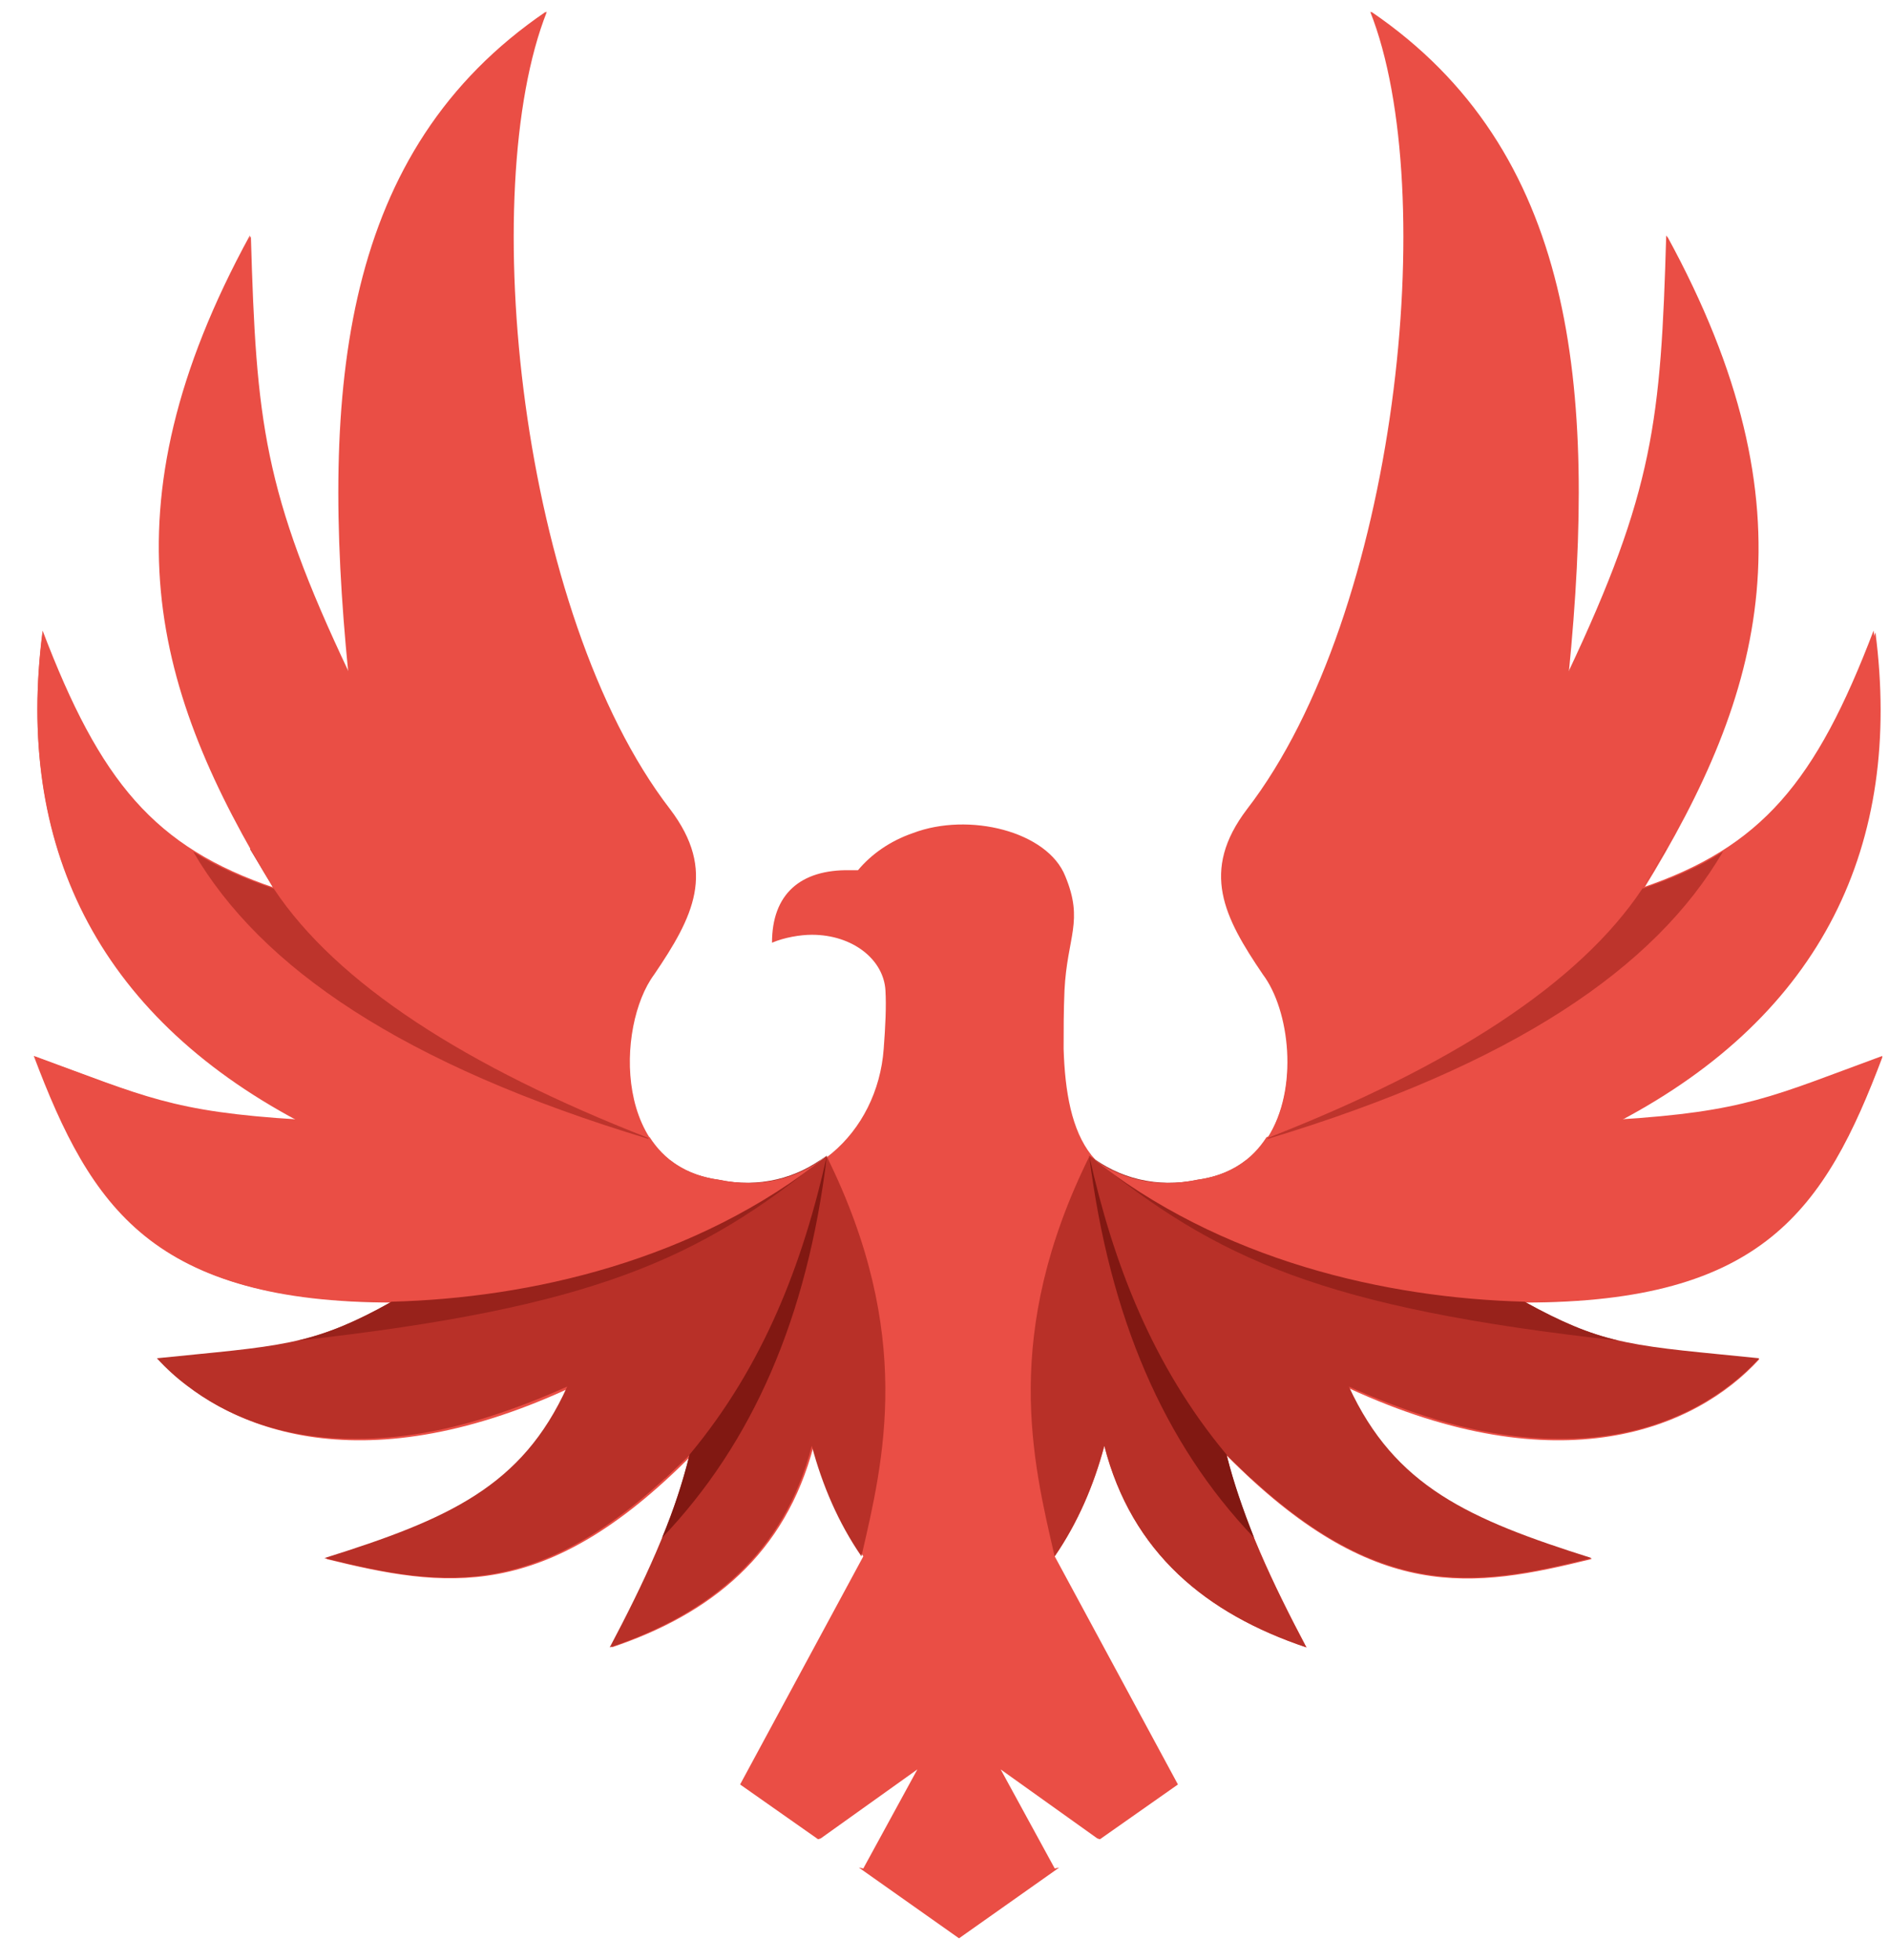
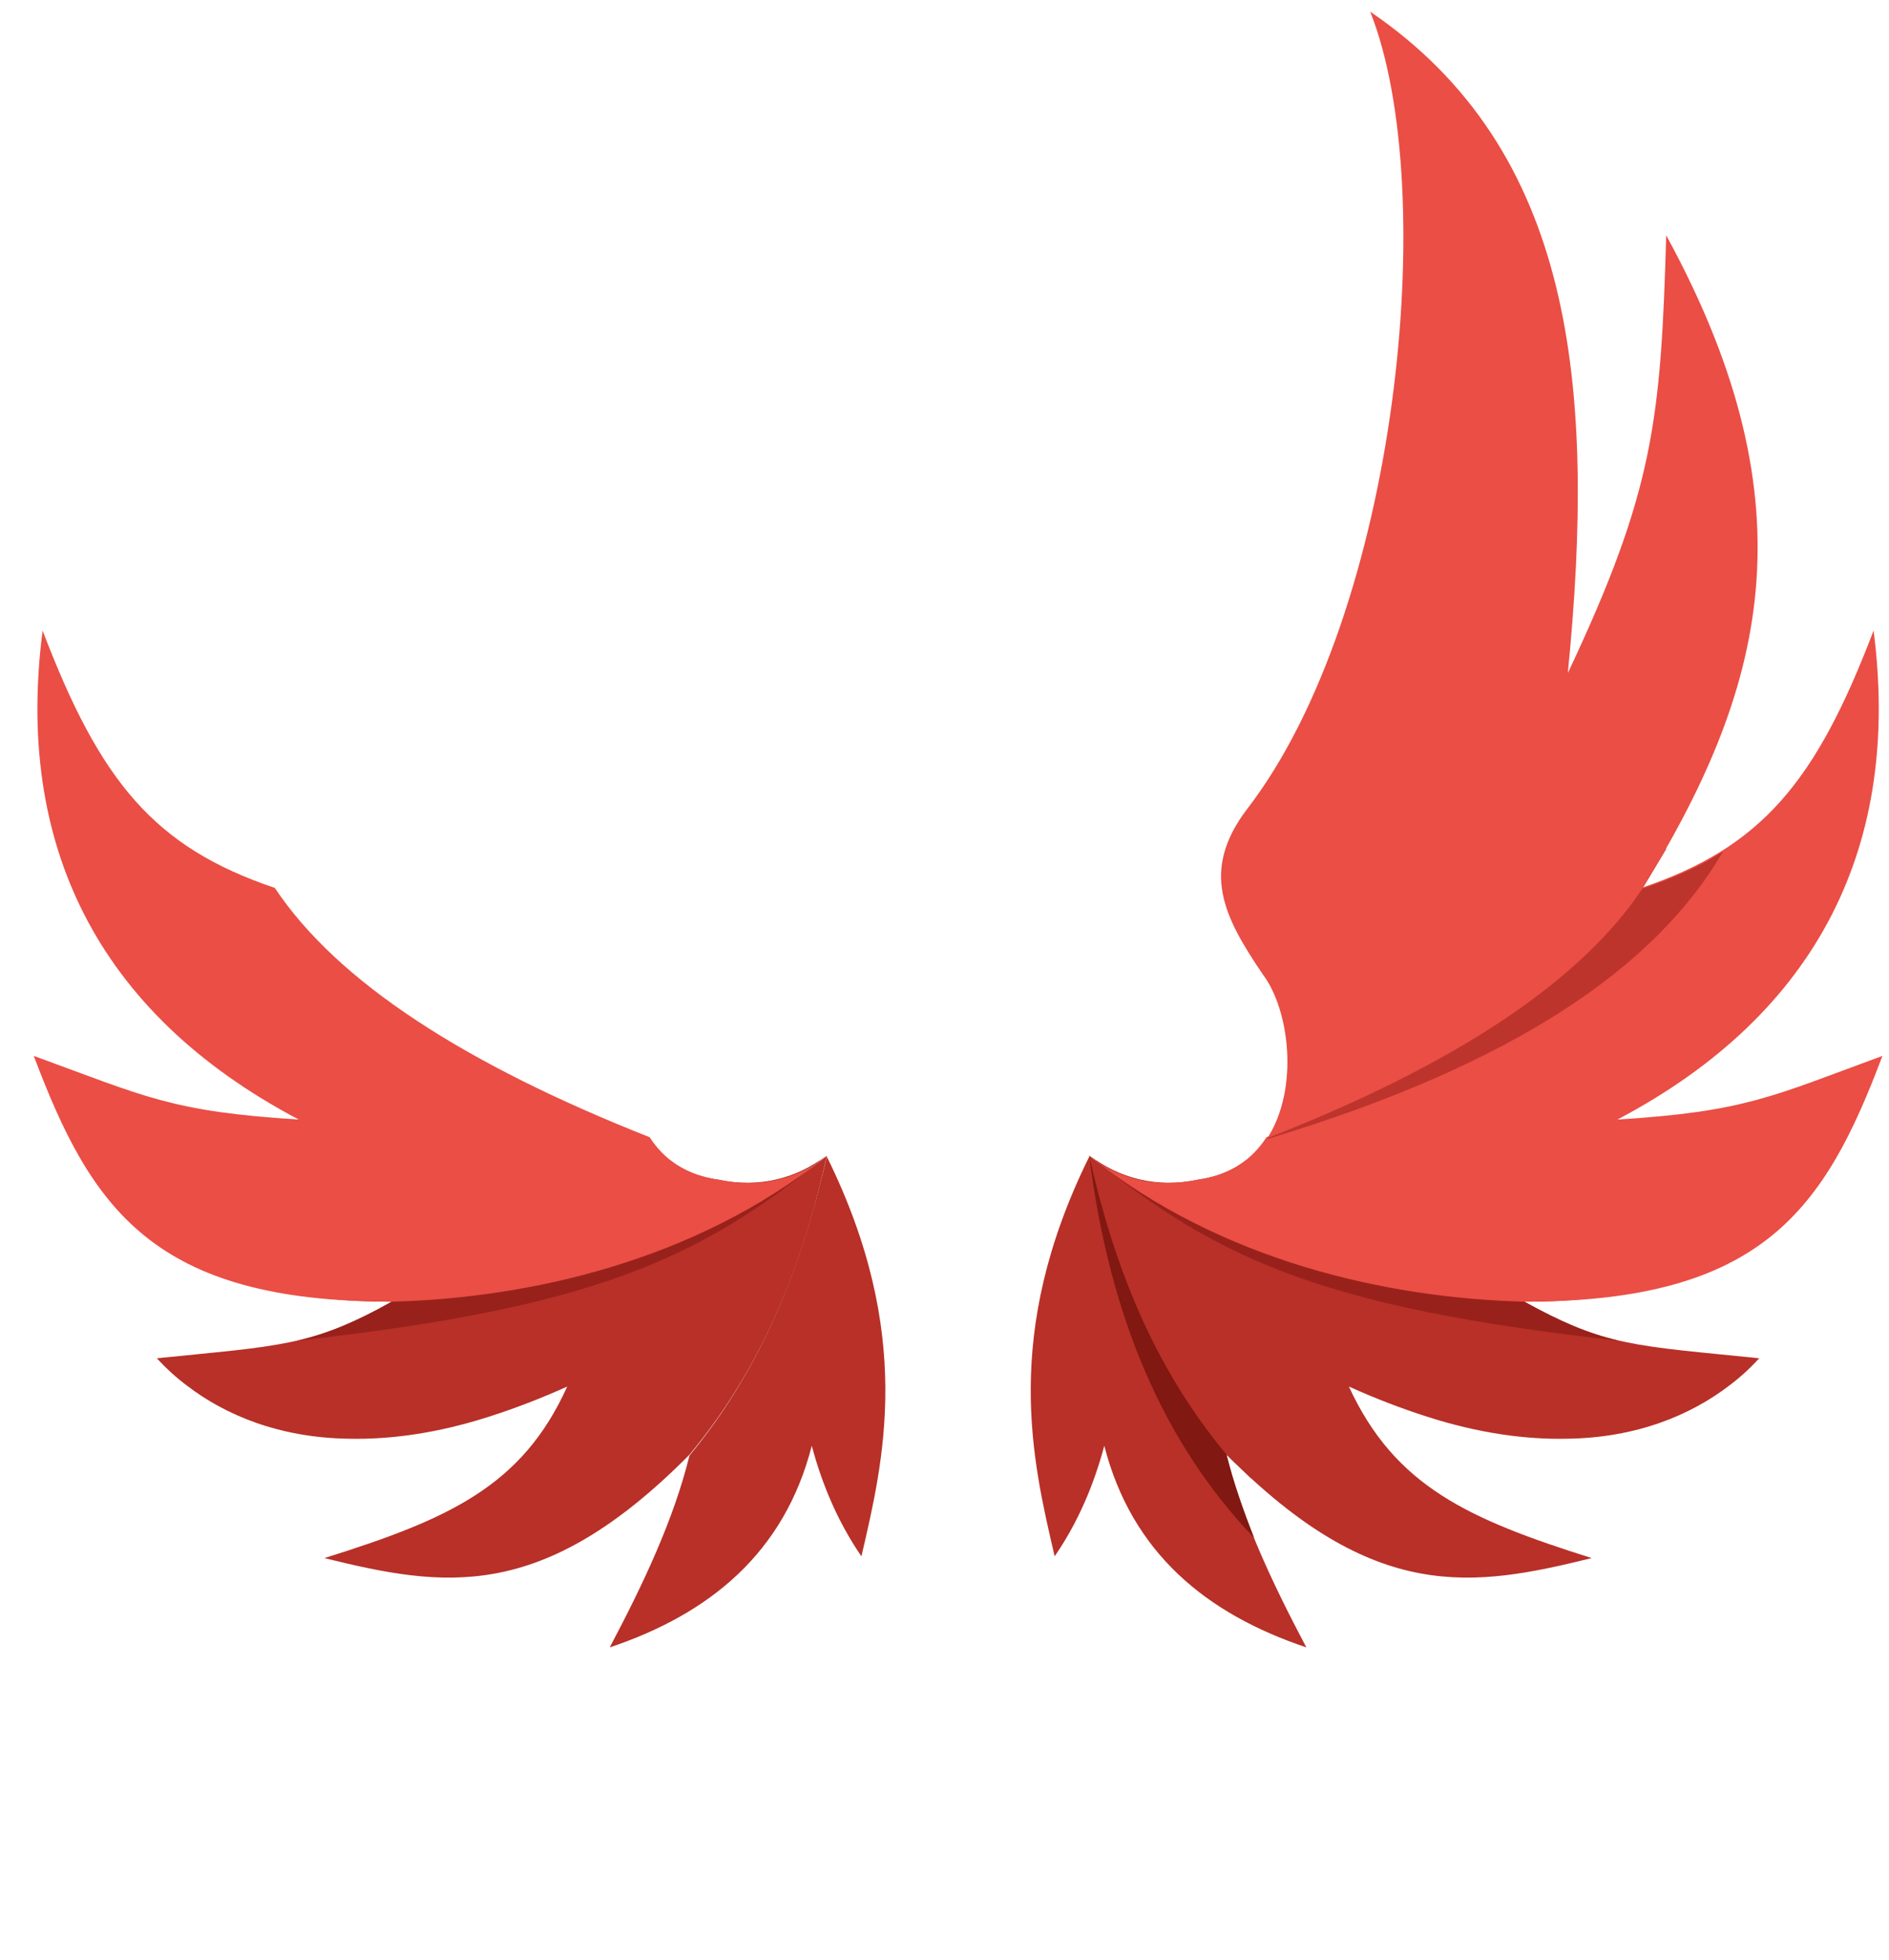
<svg xmlns="http://www.w3.org/2000/svg" width="54" height="56" viewBox="0 0 54 56" fill="none">
-   <path fill-rule="evenodd" clip-rule="evenodd" d="M34.256 33.736C37.296 33.331 37.22 29.314 36.13 27.849C35.016 26.206 34.332 24.892 35.674 23.124C39.981 17.54 41.223 5.437 39.196 0.333C45.023 4.3 45.657 11.021 44.846 19.233C47.303 14.028 47.506 12.031 47.658 6.751C51.94 14.583 50.42 19.814 46.974 25.423C50.42 24.261 51.965 22.391 53.612 18.07C54.397 24.134 52.092 28.985 46.29 32.043C49.888 31.79 50.648 31.386 53.815 30.198C52.168 34.569 50.394 37.222 43.579 37.222C45.859 38.511 46.847 38.486 50.293 38.84C48.469 40.836 44.593 42.453 38.563 39.673C39.855 42.478 41.958 43.413 45.505 44.55C42.11 45.384 39.297 45.864 35.066 41.593C35.522 43.438 36.384 45.257 37.347 47.076C34.484 46.116 32.355 44.373 31.57 41.316C31.266 42.453 30.81 43.514 30.151 44.474L33.673 50.993L31.443 52.559L31.367 52.534L28.606 50.563L30.151 53.393L30.278 53.368L27.415 55.389L24.552 53.368L24.679 53.393L26.224 50.563L23.463 52.534L23.387 52.559L21.157 50.993L24.679 44.474C24.046 43.514 23.564 42.453 23.26 41.316C22.449 44.398 20.346 46.116 17.484 47.076C18.446 45.257 19.308 43.438 19.764 41.593C15.558 45.838 12.721 45.384 9.326 44.55C12.847 43.413 14.975 42.503 16.267 39.673C10.238 42.453 6.361 40.836 4.537 38.84C7.983 38.486 8.971 38.486 11.251 37.222C4.461 37.222 2.688 34.569 1.016 30.198C4.183 31.36 4.943 31.79 8.54 32.043C2.738 28.96 0.433 24.109 1.218 18.07C2.865 22.391 4.411 24.261 7.856 25.423C4.436 19.814 2.89 14.609 7.172 6.751C7.324 12.031 7.527 14.053 9.984 19.233C9.174 11.021 9.807 4.3 15.634 0.333C13.607 5.437 14.849 17.54 19.156 23.124C20.498 24.892 19.814 26.206 18.7 27.849C17.61 29.314 17.509 33.357 20.575 33.736C23.057 34.241 25.084 32.397 25.262 29.971C25.312 29.314 25.338 28.758 25.312 28.303C25.262 27.419 24.375 26.712 23.209 26.712C22.88 26.712 22.424 26.787 22.069 26.939C22.069 25.549 22.88 24.842 24.299 24.867H24.527C24.907 24.412 25.439 24.033 26.098 23.806C27.694 23.199 29.949 23.755 30.455 25.044C30.987 26.332 30.506 26.762 30.43 28.303C30.405 28.884 30.405 29.44 30.405 29.971C30.481 32.422 31.165 34.367 34.256 33.736Z" fill="#EA4E45" />
  <path fill-rule="evenodd" clip-rule="evenodd" d="M19.71 41.593C19.254 43.438 18.392 45.257 17.43 47.076C20.293 46.116 22.421 44.373 23.206 41.315C23.51 42.452 23.966 43.514 24.625 44.474C25.258 41.745 26.145 38.132 23.637 33.053C22.927 36.111 21.838 39.016 19.71 41.593Z" fill="#B83028" />
-   <path fill-rule="evenodd" clip-rule="evenodd" d="M18.926 43.943C19.255 43.16 19.509 42.377 19.711 41.568C19.483 41.795 19.23 42.023 19.002 42.25C19.128 39.9 19.306 37.424 19.382 35.175L21.105 33.811C22.067 33.887 22.954 33.584 23.638 33.028C23.081 37.652 21.51 41.239 18.926 43.943Z" fill="#811812" />
  <path fill-rule="evenodd" clip-rule="evenodd" d="M9.273 44.524C12.668 45.358 15.48 45.838 19.711 41.568C21.839 39.016 22.954 36.085 23.638 33.028C19.888 36.035 15.125 37.071 11.198 37.197C8.918 38.485 7.93 38.46 4.484 38.814C4.763 39.117 5.042 39.37 5.346 39.597C6.435 40.431 7.981 41.088 9.982 41.113C11.148 41.138 12.49 40.962 13.985 40.481C14.694 40.254 15.429 39.976 16.215 39.622C14.923 42.478 12.82 43.412 9.273 44.524Z" fill="#B83028" />
  <path fill-rule="evenodd" clip-rule="evenodd" d="M8.512 38.309C9.373 38.106 10.159 37.778 11.197 37.197C10.589 37.197 10.032 37.172 9.5 37.121L11.197 35.1L19.153 33.154C19.507 33.432 19.963 33.634 20.521 33.71C21.712 33.963 22.801 33.66 23.612 33.028C20.014 35.984 16.948 37.374 8.512 38.309Z" fill="#98221B" />
  <path fill-rule="evenodd" clip-rule="evenodd" d="M0.965 30.173C2.612 34.544 4.385 37.197 11.2 37.197C15.127 37.096 19.89 36.035 23.64 33.028C22.804 33.685 21.74 33.963 20.549 33.711C19.612 33.584 18.978 33.13 18.573 32.498C13.329 30.426 9.655 28.076 7.856 25.373C4.41 24.21 2.865 22.341 1.218 18.02C0.433 24.084 2.738 28.935 8.54 31.992C4.892 31.765 4.157 31.336 0.965 30.173Z" fill="#EA4E45" />
-   <path fill-rule="evenodd" clip-rule="evenodd" d="M5.523 24.336C6.182 24.765 6.942 25.094 7.829 25.397C7.601 25.018 7.373 24.639 7.145 24.26L11.401 24.033L17.963 30.375C17.963 31.158 18.14 31.941 18.546 32.548C11.503 30.425 7.449 27.646 5.523 24.336Z" fill="#BD342C" />
-   <path fill-rule="evenodd" clip-rule="evenodd" d="M7.144 6.725C2.863 14.558 4.408 19.788 7.828 25.398C9.627 28.101 13.301 30.476 18.545 32.523C17.633 31.108 17.912 28.859 18.672 27.849C19.787 26.206 20.471 24.892 19.128 23.124C14.821 17.54 13.579 5.437 15.606 0.333C9.779 4.3 9.146 11.021 9.957 19.233C7.499 14.028 7.296 12.006 7.144 6.725Z" fill="#EA4E45" />
  <path fill-rule="evenodd" clip-rule="evenodd" d="M35.064 41.593C35.52 43.438 36.382 45.257 37.344 47.076C34.482 46.116 32.353 44.373 31.568 41.315C31.264 42.452 30.808 43.514 30.149 44.474C29.516 41.745 28.629 38.132 31.137 33.053C31.847 36.111 32.961 39.016 35.064 41.593Z" fill="#B83028" />
  <path fill-rule="evenodd" clip-rule="evenodd" d="M35.849 43.943C35.545 43.16 35.266 42.377 35.064 41.568C35.292 41.795 35.545 42.023 35.773 42.25C35.646 39.9 35.469 37.424 35.393 35.175L33.67 33.811C32.708 33.887 31.821 33.584 31.137 33.028C31.719 37.652 33.265 41.239 35.849 43.943Z" fill="#811812" />
  <path fill-rule="evenodd" clip-rule="evenodd" d="M45.502 44.524C42.107 45.358 39.295 45.838 35.064 41.568C32.935 39.016 31.821 36.085 31.137 33.028C34.886 36.035 39.649 37.071 43.576 37.197C45.857 38.485 46.845 38.46 50.29 38.814C50.012 39.117 49.733 39.37 49.429 39.597C48.339 40.431 46.794 41.088 44.792 41.113C43.627 41.138 42.284 40.962 40.789 40.481C40.08 40.254 39.345 39.976 38.56 39.622C39.877 42.478 41.98 43.412 45.502 44.524Z" fill="#B83028" />
  <path fill-rule="evenodd" clip-rule="evenodd" d="M46.264 38.309C45.403 38.106 44.642 37.778 43.578 37.197C44.187 37.197 44.744 37.172 45.276 37.121L43.578 35.1L35.623 33.154C35.268 33.432 34.812 33.634 34.255 33.71C33.064 33.963 31.975 33.66 31.164 33.028C34.787 35.984 37.827 37.374 46.264 38.309Z" fill="#98221B" />
  <path fill-rule="evenodd" clip-rule="evenodd" d="M53.812 30.173C52.165 34.544 50.392 37.197 43.576 37.197C39.649 37.096 34.886 36.035 31.137 33.028C31.973 33.685 33.037 33.963 34.228 33.711C35.165 33.584 35.798 33.13 36.204 32.498C41.448 30.426 45.122 28.076 46.921 25.373C50.366 24.21 51.912 22.341 53.559 18.02C54.344 24.084 52.038 28.935 46.237 31.992C49.885 31.765 50.645 31.336 53.812 30.173Z" fill="#EA4E45" />
  <path fill-rule="evenodd" clip-rule="evenodd" d="M49.253 24.336C48.594 24.765 47.834 25.094 46.947 25.397C47.175 25.018 47.403 24.639 47.631 24.26L43.375 24.033L36.813 30.375C36.813 31.158 36.636 31.941 36.23 32.548C43.274 30.425 47.327 27.646 49.253 24.336Z" fill="#BD342C" />
  <path fill-rule="evenodd" clip-rule="evenodd" d="M47.631 6.725C51.913 14.558 50.392 19.788 46.947 25.398C45.148 28.101 41.474 30.476 36.23 32.523C37.142 31.108 36.863 28.859 36.103 27.849C34.988 26.206 34.304 24.892 35.647 23.124C39.954 17.54 41.196 5.437 39.169 0.333C44.996 4.3 45.629 11.021 44.819 19.233C47.276 14.028 47.479 12.006 47.631 6.725Z" fill="#EA4E45" />
</svg>